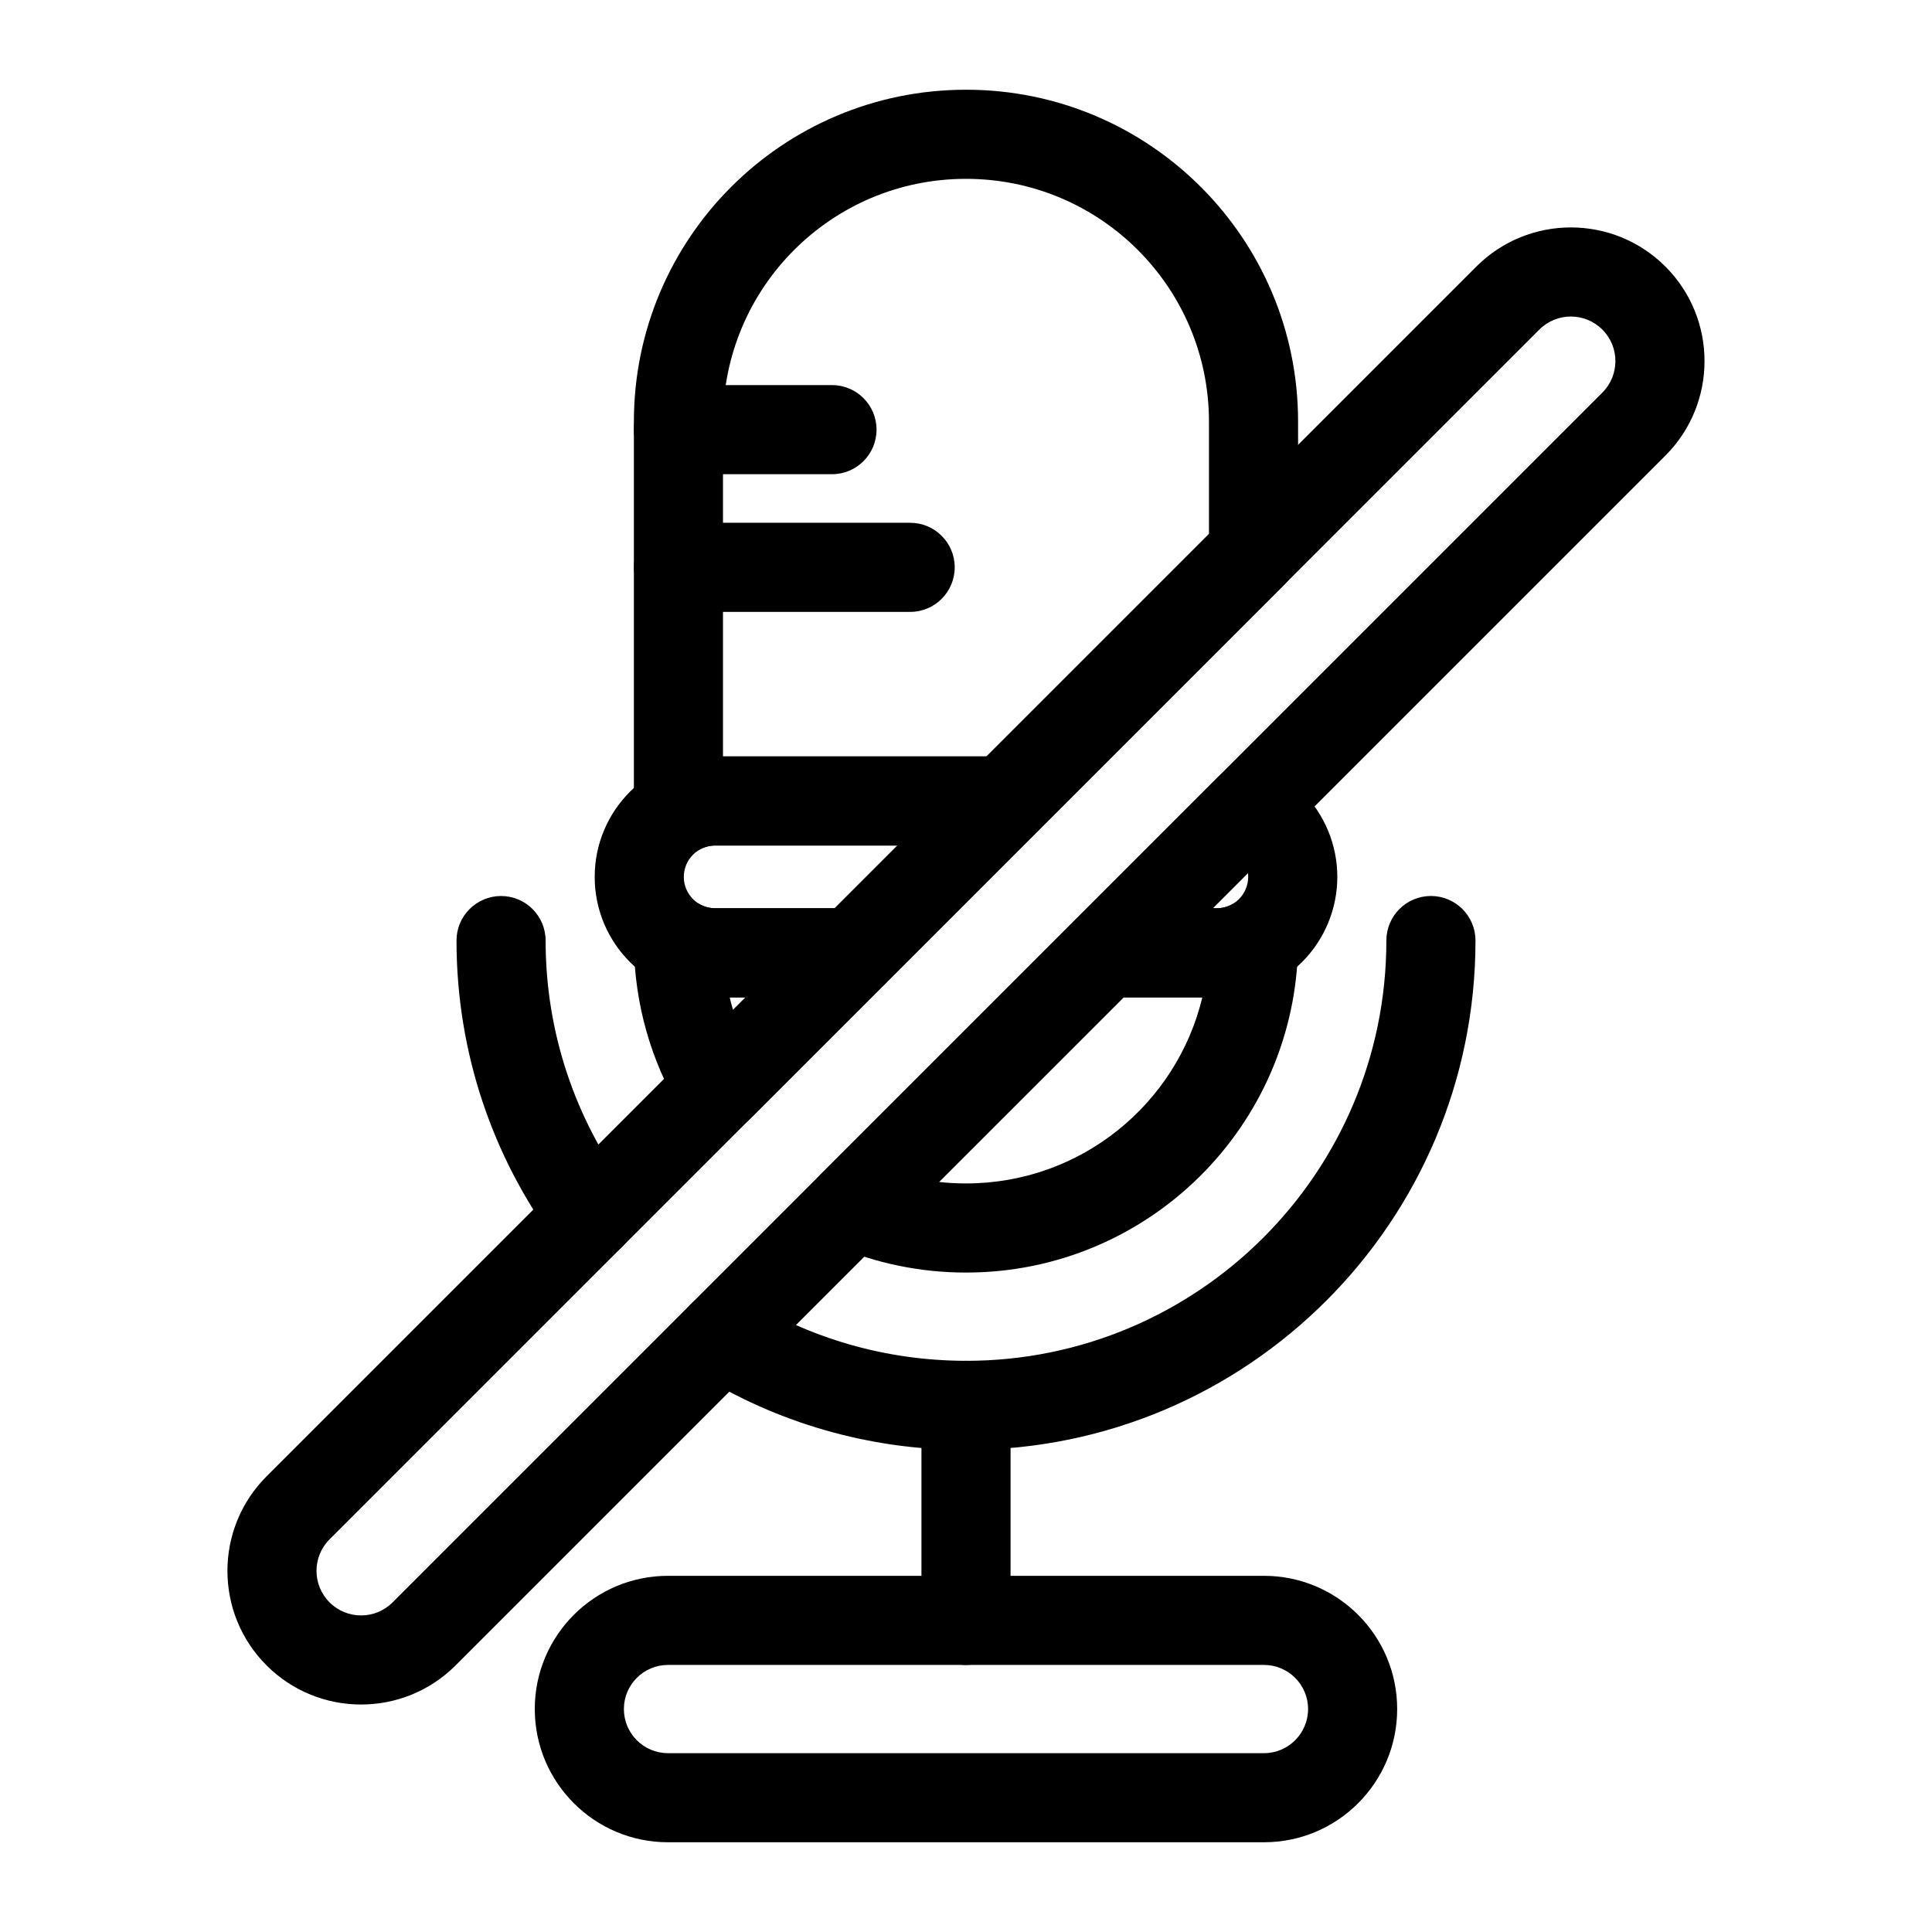
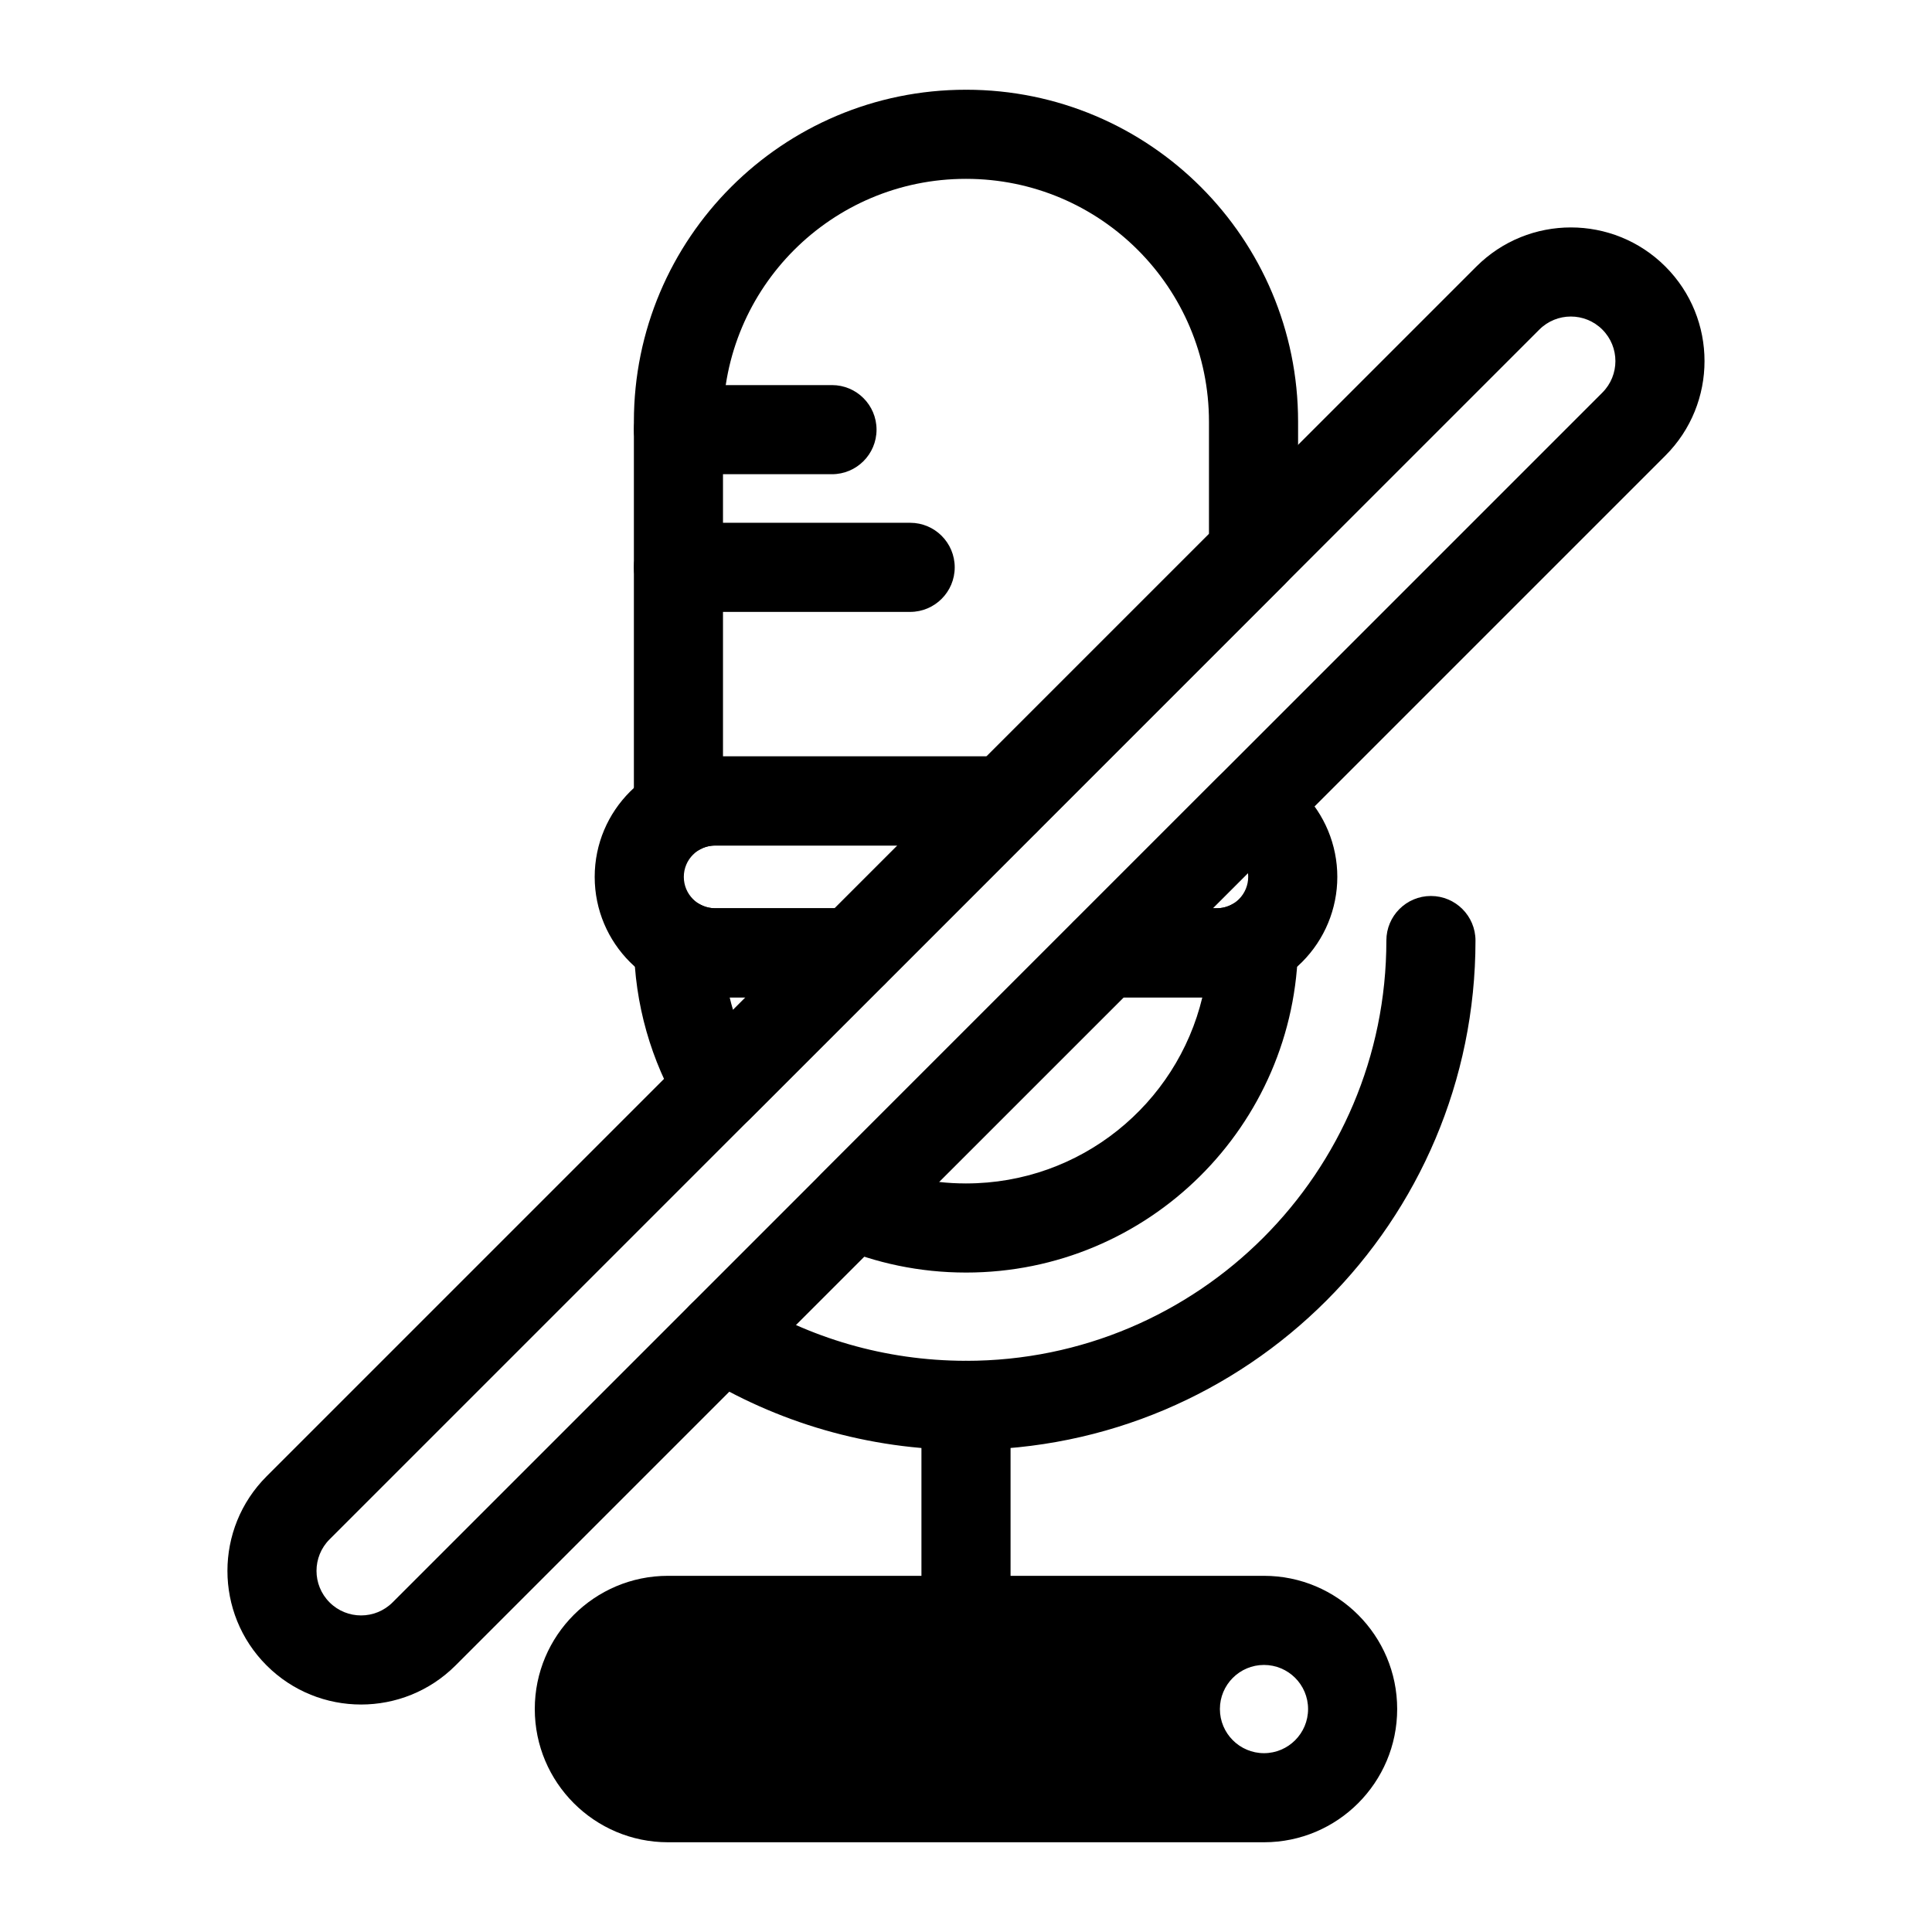
<svg xmlns="http://www.w3.org/2000/svg" fill="#000000" width="800px" height="800px" version="1.1" viewBox="144 144 512 512">
  <g fill-rule="evenodd">
    <path d="m388.19 516.44v56.977c0 6.519 5.289 11.809 11.809 11.809s11.809-5.289 11.809-11.809v-56.977c0-6.519-5.289-11.809-11.809-11.809s-11.809 5.289-11.809 11.809z" />
-     <path d="m478.97 561.61h-157.95c-19.477 0-35.297 15.809-35.297 35.297 0 19.492 15.824 35.312 35.297 35.312h157.95c19.477 0 35.297-15.824 35.297-35.312 0-19.492-15.824-35.297-35.297-35.297zm0 23.617c6.438 0 11.684 5.227 11.684 11.684 0 6.453-5.242 11.699-11.684 11.699h-157.95c-6.438 0-11.684-5.242-11.684-11.699 0-6.453 5.242-11.684 11.684-11.684z" />
+     <path d="m478.97 561.61h-157.95c-19.477 0-35.297 15.809-35.297 35.297 0 19.492 15.824 35.312 35.297 35.312h157.95c19.477 0 35.297-15.824 35.297-35.312 0-19.492-15.824-35.297-35.297-35.297zm0 23.617c6.438 0 11.684 5.227 11.684 11.684 0 6.453-5.242 11.699-11.684 11.699c-6.438 0-11.684-5.242-11.684-11.699 0-6.453 5.242-11.684 11.684-11.684z" />
    <path d="m323.8 269.67h40.684c6.519 0 11.809-5.289 11.809-11.809s-5.289-11.809-11.809-11.809h-40.684c-6.519 0-11.809 5.289-11.809 11.809s5.289 11.809 11.809 11.809z" />
    <path d="m323.8 306.16h61.402c6.519 0 11.809-5.305 11.809-11.809 0-6.519-5.289-11.809-11.809-11.809h-61.402c-6.519 0-11.809 5.289-11.809 11.809 0 6.504 5.289 11.809 11.809 11.809z" />
-     <path d="m264.98 393.26c0 29.836 9.684 57.402 26.07 79.742 3.856 5.258 11.258 6.391 16.5 2.551 5.258-3.856 6.406-11.258 2.551-16.516-13.523-18.438-21.508-41.172-21.508-65.777 0-6.519-5.289-11.809-11.809-11.809-6.504 0-11.809 5.289-11.809 11.809z" />
    <path d="m400.03 504.63h-0.141c-21.492-0.047-41.453-6.094-58.395-16.578-5.543-3.418-12.816-1.699-16.246 3.84-3.434 5.543-1.715 12.832 3.84 16.246 20.594 12.738 44.887 20.105 70.879 20.105h0.062c74.547 0 134.99-60.441 134.99-134.99 0-6.519-5.305-11.809-11.809-11.809-6.519 0-11.809 5.289-11.809 11.809 0 61.512-49.879 111.38-111.38 111.38z" />
    <path d="m399.97 481.24h0.062c48.305 0 87.52-38.918 87.977-87.129 0.031-4.188-2.156-8.094-5.762-10.25-3.606-2.156-8.078-2.219-11.762-0.188-1.211 0.66-2.598 1.023-4.016 1.023h-29.582c-3.133 0-6.141 1.242-8.344 3.465l-66.832 66.832c-2.769 2.769-3.984 6.738-3.242 10.578 0.738 3.856 3.352 7.086 6.957 8.629 10.598 4.519 22.277 7.039 34.543 7.039zm62.66-72.926c-6.785 28.293-32.242 49.309-62.598 49.309-0.016 0-0.047 0.031-0.062 0.062v-0.062c-2.41 0-4.769-0.125-7.117-0.395l48.934-48.918h20.844zm-138.33 29.867c1.875 3.133 5.07 5.227 8.691 5.684 3.621 0.457 7.242-0.789 9.809-3.371l35.645-35.629c3.371-3.387 4.375-8.453 2.551-12.879-1.828-4.41-6.125-7.289-10.91-7.289h-36.559c-1.449 0-2.816-0.363-4.016-1.023-3.668-2.031-8.156-1.969-11.762 0.188s-5.793 6.062-5.762 10.25c0.156 16.09 4.629 31.141 12.312 44.066zm13.066-29.867c0.27 1.117 0.566 2.234 0.898 3.32l3.32-3.32zm62.66-240.47c-0.016-0.047-0.047-0.062-0.062-0.062-48.586 0-87.977 39.391-87.977 87.977v103.01c0 4.172 2.203 8.047 5.809 10.172s8.062 2.188 11.715 0.156c1.195-0.66 2.566-1.023 4.016-1.023h76.816c3.133 0 6.141-1.242 8.344-3.465l65.855-65.855c2.219-2.219 3.465-5.211 3.465-8.344v-34.652c0-48.586-39.391-87.977-87.977-87.977v0.062zm-64.426 176.62v-88.703c0-35.551 28.812-64.363 64.363-64.363h0.062c35.551 0 64.363 28.812 64.363 64.363v29.758l-58.945 58.945z" />
    <path d="m418.69 364.61c3.387-3.371 4.394-8.453 2.566-12.863-1.828-4.426-6.141-7.289-10.91-7.289h-76.816c-17.633 0-31.93 14.297-31.93 31.93 0 17.633 14.297 31.93 31.93 31.93h36.559c3.133 0 6.141-1.242 8.359-3.449zm61.574-17.02c-4.519-2.172-9.902-1.242-13.445 2.297l-38.273 38.273c-3.387 3.371-4.394 8.453-2.566 12.863 1.828 4.426 6.141 7.289 10.91 7.289h29.582c8.469 0 16.594-3.352 22.578-9.352 5.984-5.984 9.352-14.105 9.352-22.578 0-8.469-3.371-16.594-9.352-22.578-2.582-2.582-5.559-4.676-8.785-6.219zm-98.434 20.484-16.625 16.625h-31.676c-4.598 0-8.312-3.715-8.312-8.312 0-4.598 3.715-8.312 8.312-8.312h48.305zm92.891 7.305-9.32 9.32h1.07c2.203 0 4.312-0.867 5.871-2.426 1.559-1.559 2.441-3.684 2.441-5.887 0-0.348-0.016-0.676-0.062-1.008z" />
    <path d="m535.25 214.64-320.61 320.61c-13.824 13.824-13.824 36.273 0 50.098s36.273 13.824 50.098 0l320.61-320.61c13.824-13.824 13.824-36.273 0-50.098-13.824-13.824-36.273-13.824-50.098 0zm16.688 16.703c4.613-4.613 12.09-4.613 16.703 0 4.613 4.613 4.613 12.09 0 16.703 0 0-320.6 320.6-320.6 320.6-4.613 4.613-12.09 4.613-16.703 0-4.613-4.613-4.613-12.09 0-16.703l320.6-320.6z" />
  </g>
</svg>